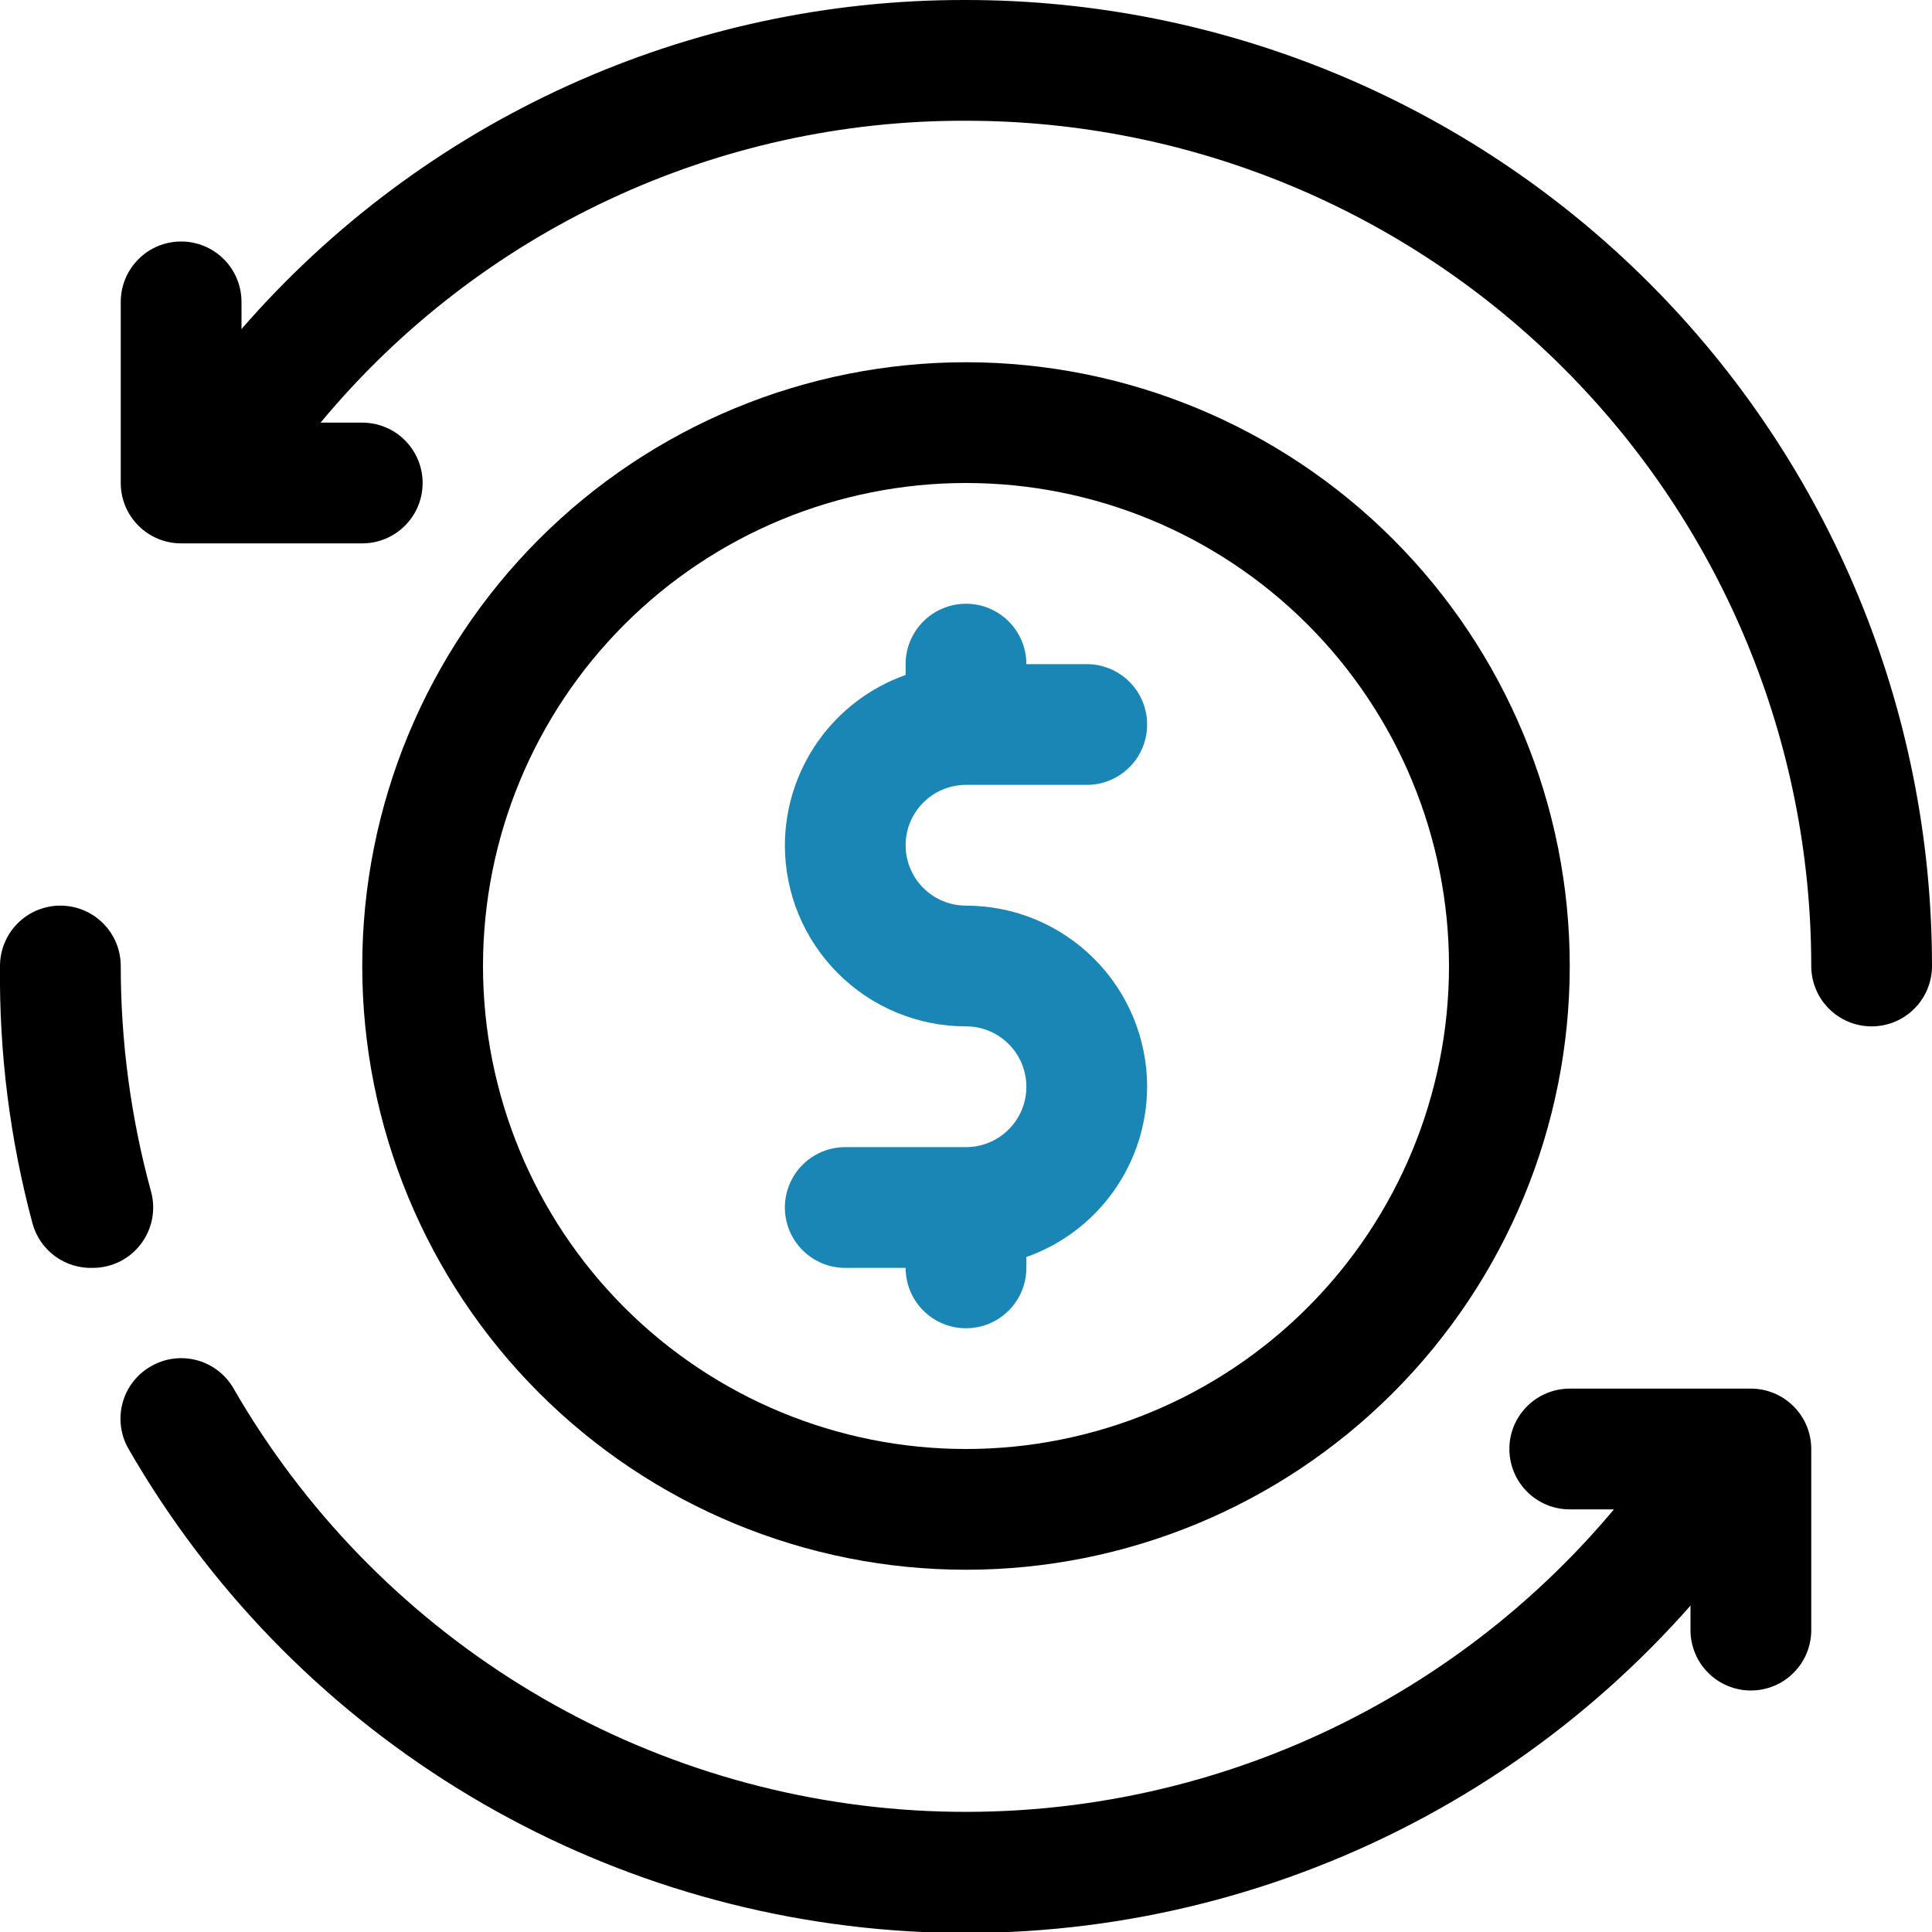
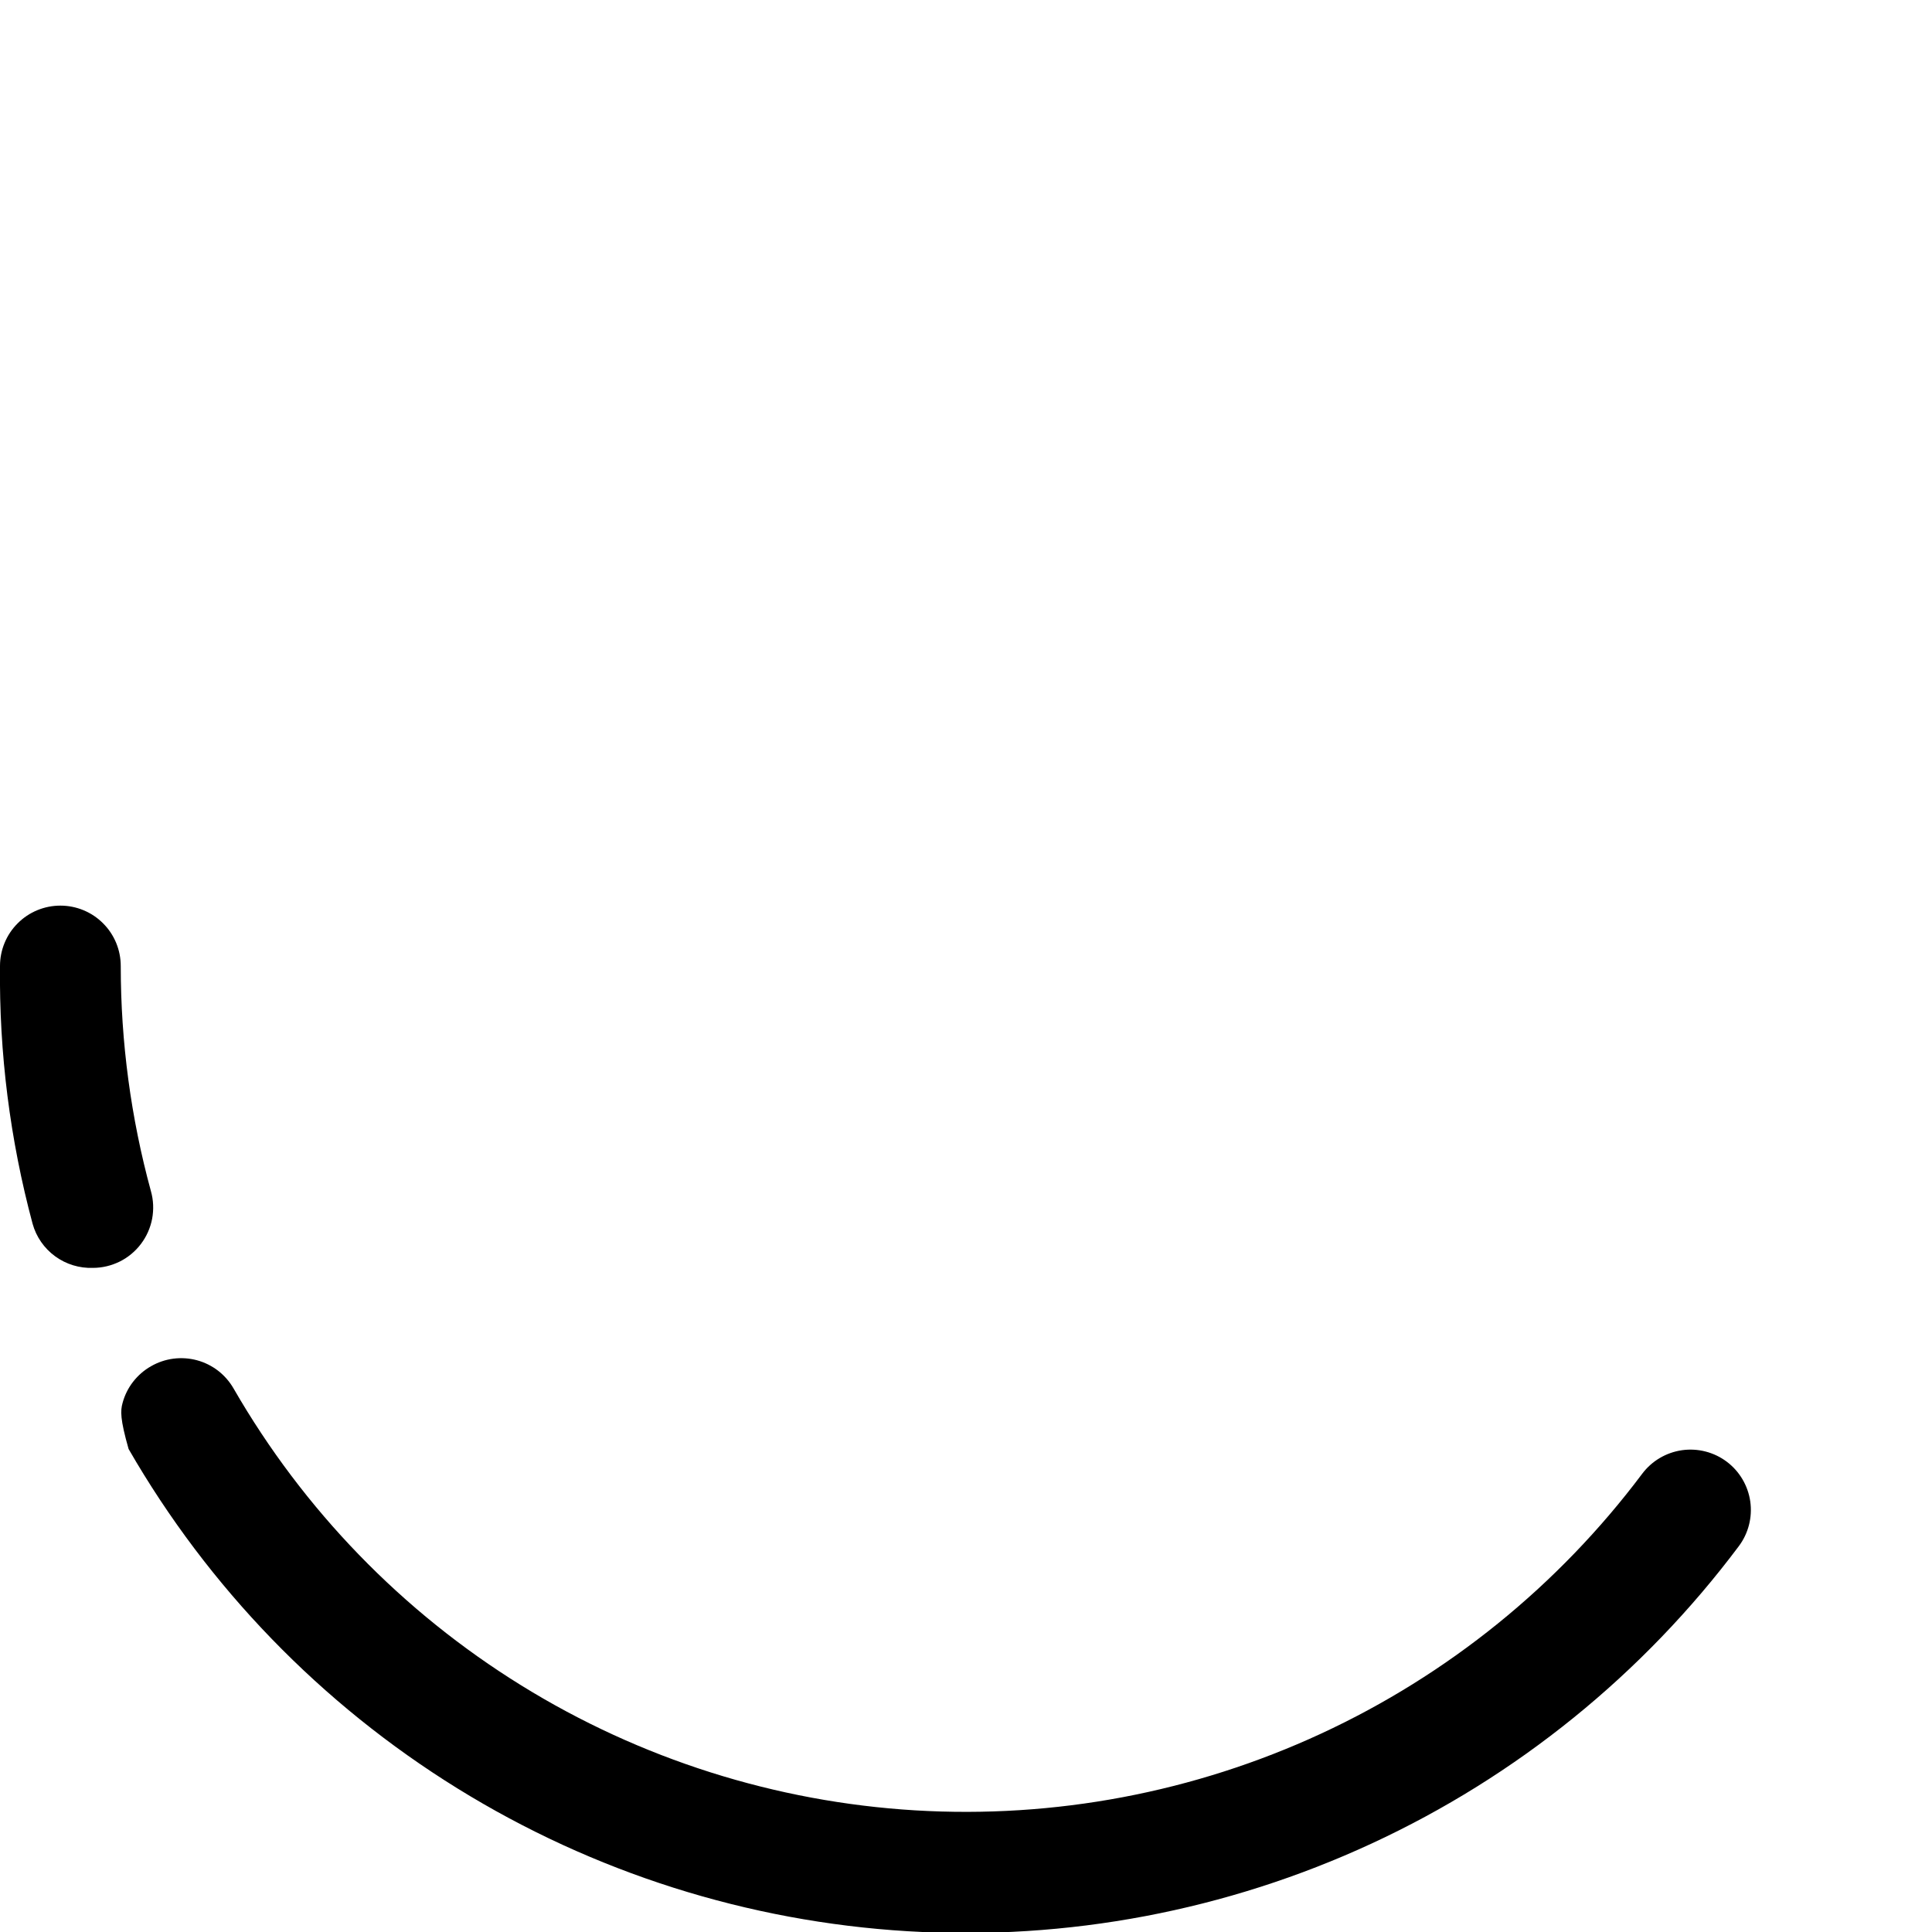
<svg xmlns="http://www.w3.org/2000/svg" width="32" height="32" viewBox="0 0 32 32" fill="none">
  <g clip-path="url(#clip0_738_600)">
-     <path d="M16 15C15.735 15 15.48 14.895 15.293 14.707C15.105 14.52 15 14.265 15 14C15 13.735 15.105 13.48 15.293 13.293C15.48 13.105 15.735 13 16 13H18C18.265 13 18.52 12.895 18.707 12.707C18.895 12.52 19 12.265 19 12C19 11.735 18.895 11.48 18.707 11.293C18.52 11.105 18.265 11 18 11H17C17 10.735 16.895 10.48 16.707 10.293C16.52 10.105 16.265 10 16 10C15.735 10 15.48 10.105 15.293 10.293C15.105 10.48 15 10.735 15 11V11.18C14.416 11.386 13.911 11.768 13.553 12.273C13.195 12.778 13.002 13.381 13 14C13 14.796 13.316 15.559 13.879 16.121C14.441 16.684 15.204 17 16 17C16.265 17 16.52 17.105 16.707 17.293C16.895 17.48 17 17.735 17 18C17 18.265 16.895 18.52 16.707 18.707C16.52 18.895 16.265 19 16 19H14C13.735 19 13.48 19.105 13.293 19.293C13.105 19.48 13 19.735 13 20C13 20.265 13.105 20.52 13.293 20.707C13.48 20.895 13.735 21 14 21H15C15 21.265 15.105 21.52 15.293 21.707C15.48 21.895 15.735 22 16 22C16.265 22 16.52 21.895 16.707 21.707C16.895 21.52 17 21.265 17 21V20.82C17.584 20.614 18.089 20.232 18.447 19.727C18.805 19.222 18.998 18.619 19 18C19 17.204 18.684 16.441 18.121 15.879C17.559 15.316 16.796 15 16 15Z" fill="#1986B5" />
-     <path d="M2.13 24C2.064 23.886 2.021 23.76 2.004 23.629C1.987 23.498 1.995 23.365 2.03 23.238C2.064 23.111 2.123 22.991 2.204 22.887C2.285 22.783 2.385 22.695 2.5 22.63C2.614 22.564 2.74 22.521 2.871 22.504C3.002 22.487 3.135 22.496 3.262 22.53C3.389 22.564 3.509 22.624 3.613 22.704C3.717 22.785 3.805 22.886 3.87 23C5.027 25.007 6.663 26.696 8.633 27.915C10.602 29.134 12.843 29.845 15.155 29.985C17.468 30.124 19.778 29.688 21.88 28.715C23.982 27.742 25.81 26.263 27.2 24.41C27.359 24.198 27.596 24.058 27.859 24.02C28.121 23.983 28.388 24.051 28.6 24.21C28.812 24.369 28.952 24.606 28.99 24.869C29.027 25.131 28.959 25.398 28.8 25.61C27.212 27.729 25.123 29.422 22.72 30.534C20.317 31.647 17.675 32.147 15.031 31.987C12.388 31.827 9.825 31.014 7.574 29.62C5.322 28.226 3.452 26.295 2.13 24Z" fill="black" />
+     <path d="M2.13 24C1.987 23.498 1.995 23.365 2.03 23.238C2.064 23.111 2.123 22.991 2.204 22.887C2.285 22.783 2.385 22.695 2.5 22.63C2.614 22.564 2.74 22.521 2.871 22.504C3.002 22.487 3.135 22.496 3.262 22.53C3.389 22.564 3.509 22.624 3.613 22.704C3.717 22.785 3.805 22.886 3.87 23C5.027 25.007 6.663 26.696 8.633 27.915C10.602 29.134 12.843 29.845 15.155 29.985C17.468 30.124 19.778 29.688 21.88 28.715C23.982 27.742 25.81 26.263 27.2 24.41C27.359 24.198 27.596 24.058 27.859 24.02C28.121 23.983 28.388 24.051 28.6 24.21C28.812 24.369 28.952 24.606 28.99 24.869C29.027 25.131 28.959 25.398 28.8 25.61C27.212 27.729 25.123 29.422 22.72 30.534C20.317 31.647 17.675 32.147 15.031 31.987C12.388 31.827 9.825 31.014 7.574 29.62C5.322 28.226 3.452 26.295 2.13 24Z" fill="black" />
    <path d="M1.54 21C1.316 21.008 1.095 20.941 0.913 20.808C0.732 20.676 0.6 20.486 0.54 20.27C0.166 18.878 -0.016 17.441 -6.74452e-06 16C-6.74452e-06 15.735 0.105 15.48 0.293 15.293C0.48 15.105 0.735 15 1 15C1.265 15 1.52 15.105 1.707 15.293C1.895 15.48 2 15.735 2 16C2 17.26 2.168 18.515 2.5 19.73C2.542 19.878 2.548 20.034 2.52 20.186C2.491 20.337 2.428 20.48 2.335 20.603C2.242 20.726 2.122 20.826 1.984 20.895C1.846 20.963 1.694 21 1.54 21Z" fill="black" />
-     <path d="M16 6.01011e-05C13.726 -0.006 11.477 0.477 9.406 1.418C7.336 2.358 5.492 3.733 4 5.45V5C4 4.735 3.895 4.481 3.707 4.293C3.52 4.105 3.265 4 3 4C2.735 4 2.48 4.105 2.293 4.293C2.105 4.481 2 4.735 2 5V8C2 8.265 2.105 8.52 2.293 8.707C2.48 8.895 2.735 9 3 9H6C6.265 9 6.52 8.895 6.707 8.707C6.895 8.52 7 8.265 7 8C7 7.735 6.895 7.481 6.707 7.293C6.52 7.105 6.265 7 6 7H5.31C6.613 5.43 8.247 4.167 10.095 3.303C11.943 2.438 13.96 1.993 16 2C19.713 2 23.274 3.475 25.899 6.101C28.525 8.726 30 12.287 30 16C30 16.265 30.105 16.52 30.293 16.707C30.48 16.895 30.735 17 31 17C31.265 17 31.52 16.895 31.707 16.707C31.895 16.52 32 16.265 32 16C32 11.757 30.314 7.687 27.314 4.686C24.313 1.686 20.244 6.01011e-05 16 6.01011e-05Z" fill="black" />
-     <path d="M29 28C28.735 28 28.48 27.895 28.293 27.707C28.105 27.52 28 27.265 28 27V25H26C25.735 25 25.48 24.895 25.293 24.707C25.105 24.52 25 24.265 25 24C25 23.735 25.105 23.48 25.293 23.293C25.48 23.105 25.735 23 26 23H29C29.265 23 29.52 23.105 29.707 23.293C29.895 23.48 30 23.735 30 24V27C30 27.265 29.895 27.52 29.707 27.707C29.52 27.895 29.265 28 29 28Z" fill="black" />
-     <path d="M16 26C13.348 26 10.804 24.946 8.929 23.071C7.054 21.196 6 18.652 6 16C6 13.348 7.054 10.804 8.929 8.929C10.804 7.054 13.348 6 16 6C18.652 6 21.196 7.054 23.071 8.929C24.946 10.804 26 13.348 26 16C26 18.652 24.946 21.196 23.071 23.071C21.196 24.946 18.652 26 16 26ZM16 8C13.878 8 11.843 8.843 10.343 10.343C8.843 11.843 8 13.878 8 16C8 18.122 8.843 20.157 10.343 21.657C11.843 23.157 13.878 24 16 24C18.122 24 20.157 23.157 21.657 21.657C23.157 20.157 24 18.122 24 16C24 13.878 23.157 11.843 21.657 10.343C20.157 8.843 18.122 8 16 8Z" fill="black" />
  </g>
  <defs>
    <clipPath id="clip0_738_600">
      <rect width="32" height="32" fill="white" />
    </clipPath>
  </defs>
</svg>